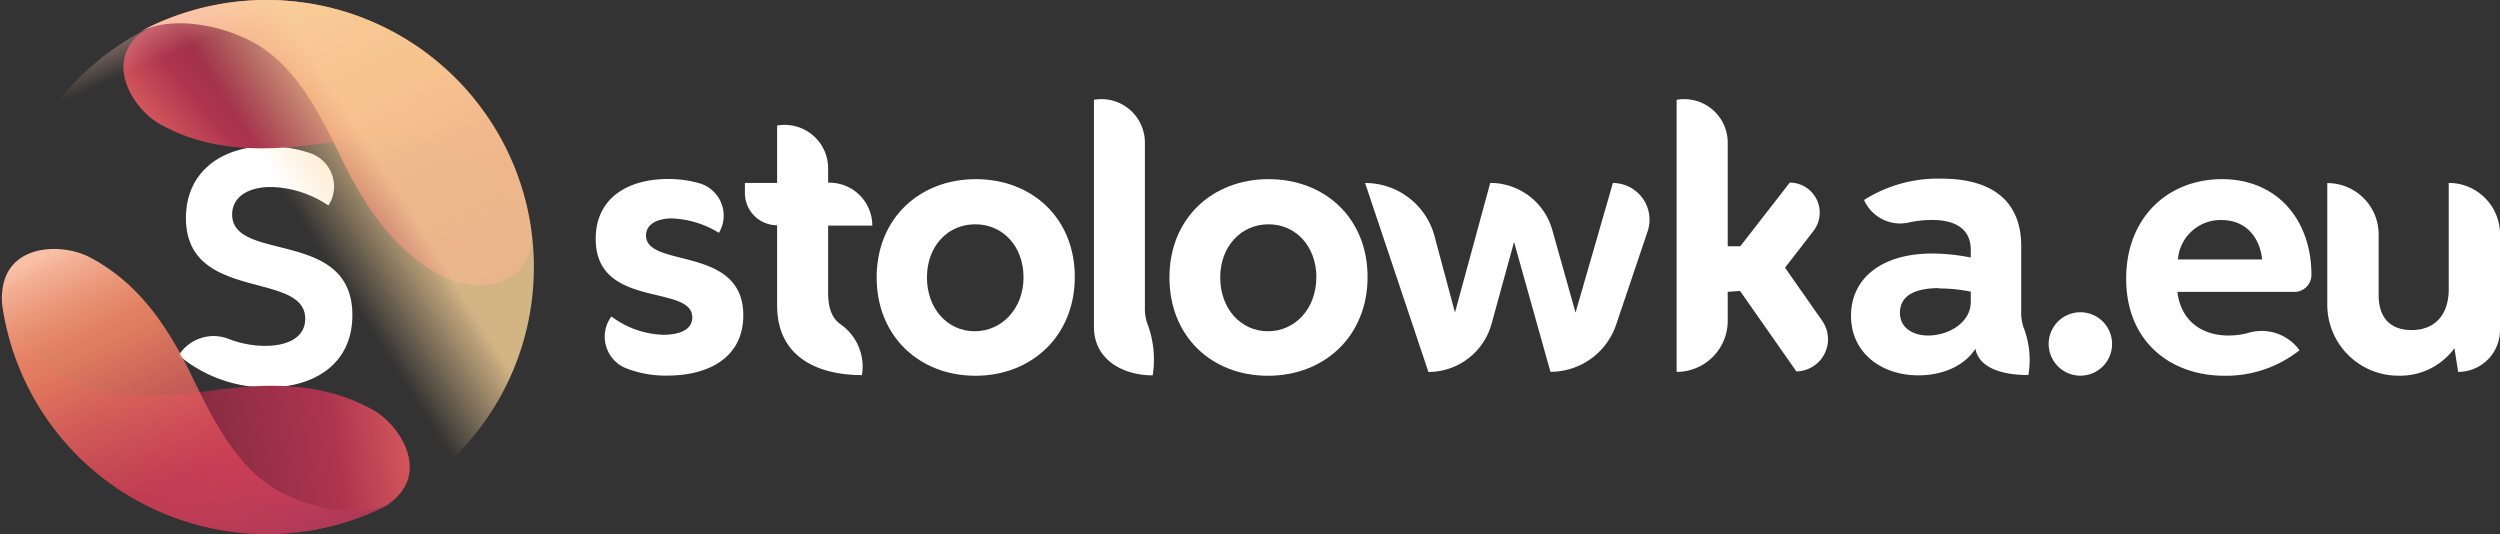
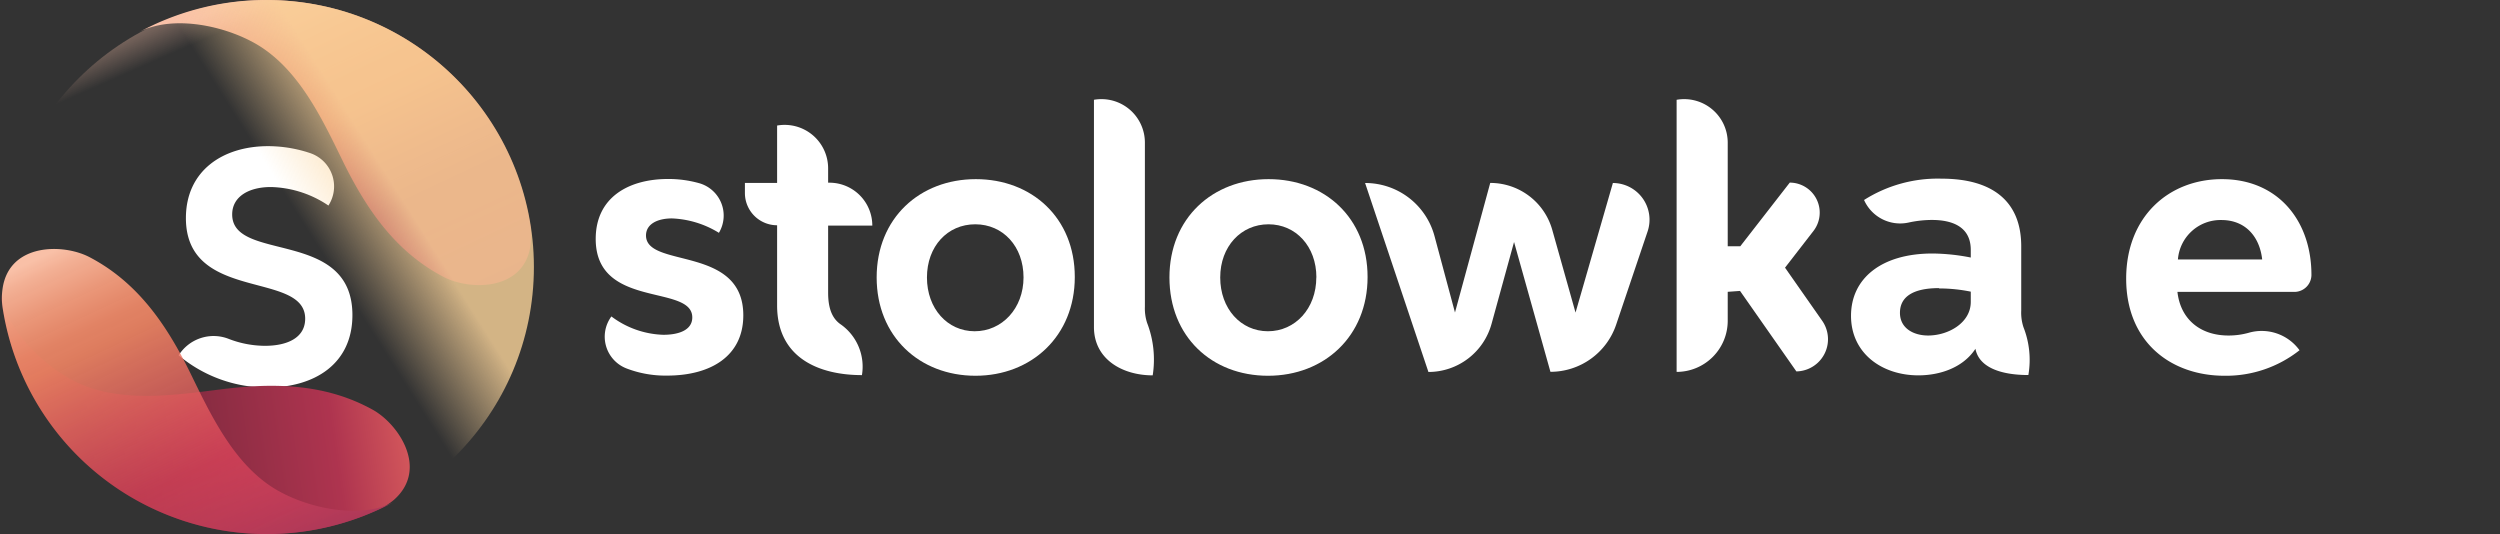
<svg xmlns="http://www.w3.org/2000/svg" id="Warstwa_1" data-name="Warstwa 1" viewBox="0 0 310.64 66.36">
  <rect x="0" y="0" width="310.64" height="66.36" fill="#333333" stroke="none" />
  <defs>
    <style>.cls-1{fill:#fff;}.cls-2{fill:#020203;}.cls-3{fill:url(#Gradient_bez_nazwy);}.cls-4{fill:url(#Gradient_bez_nazwy_2);}.cls-5{fill:url(#Gradient_bez_nazwy_3);}.cls-6{fill:url(#Gradient_bez_nazwy_4);}.cls-7{fill:url(#Gradient_bez_nazwy_5);}.cls-8{opacity:0.8;isolation:isolate;fill:url(#Gradient_bez_nazwy_6);}</style>
    <linearGradient id="Gradient_bez_nazwy" x1="-1129.09" y1="-360.64" x2="-1139.33" y2="-329.85" gradientTransform="translate(-704.79 -738.73) rotate(-148.4)" gradientUnits="userSpaceOnUse">
      <stop offset="0" stop-color="#d2565b" />
      <stop offset="0.19" stop-color="#ae344f" />
      <stop offset="0.84" stop-color="#642435" />
    </linearGradient>
    <linearGradient id="Gradient_bez_nazwy_2" x1="338.05" y1="321.3" x2="374.22" y2="290.95" gradientTransform="translate(-78.55 -264.98) rotate(31.6)" gradientUnits="userSpaceOnUse">
      <stop offset="0.16" stop-color="#642435" />
      <stop offset="0.81" stop-color="#ae344f" />
      <stop offset="1" stop-color="#d2565b" />
    </linearGradient>
    <linearGradient id="Gradient_bez_nazwy_3" x1="337.5" y1="-415.96" x2="373.66" y2="-446.31" gradientTransform="matrix(0.91, 0.42, 0.42, -0.91, -58.71, -390.63)" gradientUnits="userSpaceOnUse">
      <stop offset="0" stop-color="#f9c0a7" />
      <stop offset="0.06" stop-color="#f7b397" stop-opacity="0.98" />
      <stop offset="0.19" stop-color="#f39a7a" stop-opacity="0.95" />
      <stop offset="0.31" stop-color="#f18a69" stop-opacity="0.92" />
      <stop offset="0.39" stop-color="#f08463" stop-opacity="0.9" />
      <stop offset="0.68" stop-color="#e9485e" stop-opacity="0.65" />
      <stop offset="1" stop-color="#a93759" stop-opacity="0.9" />
    </linearGradient>
    <linearGradient id="Gradient_bez_nazwy_4" x1="-1065.93" y1="402.95" x2="-1029.77" y2="372.61" gradientTransform="matrix(-0.91, -0.42, -0.42, 0.91, -724.63, -613.08)" gradientUnits="userSpaceOnUse">
      <stop offset="0" stop-color="#a93759" stop-opacity="0.9" />
      <stop offset="0.32" stop-color="#e9485e" stop-opacity="0.65" />
      <stop offset="0.72" stop-color="#f08463" stop-opacity="0.9" />
      <stop offset="0.78" stop-color="#f18a69" stop-opacity="0.92" />
      <stop offset="0.86" stop-color="#f39a7a" stop-opacity="0.95" />
      <stop offset="0.96" stop-color="#f7b397" stop-opacity="0.98" />
      <stop offset="1" stop-color="#f9c0a7" />
    </linearGradient>
    <linearGradient id="Gradient_bez_nazwy_5" x1="2149.16" y1="-4133.79" x2="2196.08" y2="-4180.71" gradientTransform="matrix(0.93, 0.36, 0.36, -0.93, -480.05, -4629.24)" gradientUnits="userSpaceOnUse">
      <stop offset="0" stop-color="#fff" />
      <stop offset="0.01" stop-color="#fff8f6" stop-opacity="0.96" />
      <stop offset="0.04" stop-color="#fde5d9" stop-opacity="0.82" />
      <stop offset="0.07" stop-color="#fbd5c3" stop-opacity="0.66" />
      <stop offset="0.1" stop-color="#fac9b3" stop-opacity="0.49" />
      <stop offset="0.14" stop-color="#f9c2aa" stop-opacity="0.29" />
      <stop offset="0.19" stop-color="#f9c0a7" stop-opacity="0" />
    </linearGradient>
    <linearGradient id="Gradient_bez_nazwy_6" x1="2252.08" y1="-2509.39" x2="2299" y2="-2556.31" gradientTransform="matrix(-0.22, 0.98, 0.98, 0.22, 2998.85, -1639.34)" gradientUnits="userSpaceOnUse">
      <stop offset="0" stop-color="#fbd49a" />
      <stop offset="0.02" stop-color="#fbd49a" stop-opacity="0.88" />
      <stop offset="0.18" stop-color="#fbd49a" stop-opacity="0" />
    </linearGradient>
  </defs>
  <path class="cls-1" d="M120.86,174c2,0,3.6-.62,3.6-2.16,0-4.18-12-1-12-9.75,0-5.16,4.08-7.45,9-7.45a14.09,14.09,0,0,1,3.81.51,4.18,4.18,0,0,1,2.5,6.18h0a12,12,0,0,0-5.83-1.79c-1.83,0-3.23.71-3.23,2.12,0,4.12,12.09,1.18,12.09,9.92,0,5.08-4.06,7.49-9.48,7.49a13.5,13.5,0,0,1-5.06-.9,4.23,4.23,0,0,1-1.85-6.45h0A11.27,11.27,0,0,0,120.86,174Z" transform="translate(-38.44 -132.4)" />
  <path class="cls-1" d="M131,155.13h4V148h0a5.4,5.4,0,0,1,6.34,5.31v1.79h.16a5.33,5.33,0,0,1,5.33,5.33h-5.49v8.33c0,2.13.59,3.31,1.64,4a6.42,6.42,0,0,1,2.56,6.25h0c-5.14,0-10.54-2-10.54-8.67v-9.95h0a4,4,0,0,1-4-4Z" transform="translate(-38.44 -132.4)" />
  <path class="cls-1" d="M147.37,166.87c0-7.36,5.36-12.21,12.32-12.21s12.3,4.81,12.3,12.16-5.4,12.27-12.34,12.27S147.37,174.22,147.37,166.87Zm18.25,0c0-3.85-2.55-6.6-6-6.6s-6,2.74-6,6.61,2.55,6.68,5.93,6.68S165.62,170.75,165.62,166.86Z" transform="translate(-38.44 -132.4)" />
  <path class="cls-1" d="M174.36,144.8h0a5.4,5.4,0,0,1,6.34,5.31v20.4a5.82,5.82,0,0,0,.27,2,12.66,12.66,0,0,1,.7,6.53h0c-3.77,0-7.3-2-7.3-6V144.8Z" transform="translate(-38.44 -132.4)" />
  <path class="cls-1" d="M183.75,166.87c0-7.36,5.36-12.21,12.32-12.21s12.3,4.81,12.3,12.16S203,179.09,196,179.09,183.75,174.22,183.75,166.87Zm18.26,0c0-3.85-2.55-6.6-5.95-6.6s-6,2.74-6,6.61,2.55,6.68,5.93,6.68S202,170.75,202,166.86Z" transform="translate(-38.44 -132.4)" />
  <path class="cls-1" d="M216.69,161.75l2.54,9.48,4.38-16.1h0a8,8,0,0,1,7.71,5.84l2.89,10.27,4.64-16.1h0a4.56,4.56,0,0,1,4.32,6l-3.91,11.59a8.62,8.62,0,0,1-8.17,5.87h0l-4.52-16.13-2.79,10.15a8.14,8.14,0,0,1-7.85,6h0l-7.87-23.48h0A8.91,8.91,0,0,1,216.69,161.75Z" transform="translate(-38.44 -132.4)" />
  <path class="cls-1" d="M253.12,168.66v3.6a6.35,6.35,0,0,1-6.35,6.35h0V144.8h0a5.41,5.41,0,0,1,6.35,5.33V163h1.56l6.15-7.91h0a3.73,3.73,0,0,1,2.95,6l-3.54,4.57,4.66,6.66a4,4,0,0,1-3.25,6.23h0l-7-10Z" transform="translate(-38.44 -132.4)" />
  <path class="cls-1" d="M290.48,179c-3.43,0-6.14-.95-6.58-3.26-1.57,2.39-4.48,3.3-7.09,3.3-4.54,0-8.37-2.75-8.37-7.4s3.79-7.74,10.11-7.74a25.32,25.32,0,0,1,4.77.5v-.95c0-2.68-2-3.72-4.84-3.72a13.76,13.76,0,0,0-2.92.33,4.91,4.91,0,0,1-5.5-2.81h0a17.08,17.08,0,0,1,9.62-2.65c6.34,0,9.91,2.81,9.91,8.4v8a5.73,5.73,0,0,0,.28,2.06,11.1,11.1,0,0,1,.61,5.92Zm-11.09-10.8c-3.31,0-4.87,1.12-4.87,3.07s1.73,2.82,3.5,2.82c2.49,0,5.3-1.56,5.3-4.18v-1.27A19.7,19.7,0,0,0,279.39,168.24Z" transform="translate(-38.44 -132.4)" />
-   <path class="cls-1" d="M293,175.15a3.94,3.94,0,1,1,3.95,3.93A3.95,3.95,0,0,1,293,175.15Z" transform="translate(-38.44 -132.4)" />
  <path class="cls-1" d="M314.86,179.09c-6.68,0-12.23-4.19-12.23-12.07,0-7.69,5.29-12.36,11.9-12.36,6.91,0,11.12,5.11,11.12,11.9v0a2.12,2.12,0,0,1-2.13,2.11H309c.37,3.34,2.77,5.42,6.35,5.42a9.27,9.27,0,0,0,2.54-.35,5.81,5.81,0,0,1,6.28,2.18h0A14.73,14.73,0,0,1,314.86,179.09Zm4.67-14.45c-.3-2.74-2-4.9-5.07-4.9a5.31,5.31,0,0,0-5.4,4.9Z" transform="translate(-38.44 -132.4)" />
-   <path class="cls-1" d="M343.88,178.61h0l-.46-2.94a8.35,8.35,0,0,1-7,3.41,8.82,8.82,0,0,1-8.8-8.93v-15h0A6.37,6.37,0,0,1,334,161.5v7.56c0,2.71,1.35,4.35,4.09,4.35,3,0,4.62-2,4.62-5.07V155.13h0a6.37,6.37,0,0,1,6.37,6.37v11.91A5.2,5.2,0,0,1,343.88,178.61Z" transform="translate(-38.44 -132.4)" />
-   <path class="cls-2" d="M71.36,175.37c2.78,0,5-1,5-3.37,0-6-14.82-2-14.82-12.5,0-5.89,4.59-8.94,10.22-8.94a16.54,16.54,0,0,1,5.18.85,4.37,4.37,0,0,1,2.31,6.53h0a13.3,13.3,0,0,0-7.16-2.3c-2.69,0-4.8,1.16-4.8,3.41,0,6,14.94,1.7,14.94,12.5,0,6.07-4.71,9-10.59,9a17.09,17.09,0,0,1-11-4h0a5.13,5.13,0,0,1,6.17-2.06A12.6,12.6,0,0,0,71.36,175.37Z" transform="translate(-38.44 -132.4)" />
  <path class="cls-1" d="M71.36,175.37c2.78,0,5-1,5-3.37,0-6-14.82-2-14.82-12.5,0-5.89,4.59-8.94,10.22-8.94a16.54,16.54,0,0,1,5.18.85,4.37,4.37,0,0,1,2.31,6.53h0a13.3,13.3,0,0,0-7.16-2.3c-2.69,0-4.8,1.16-4.8,3.41,0,6,14.94,1.7,14.94,12.5,0,6.07-4.71,9-10.59,9a17.09,17.09,0,0,1-11-4h0a5.13,5.13,0,0,1,6.17-2.06A12.6,12.6,0,0,0,71.36,175.37Z" transform="translate(-38.44 -132.4)" />
-   <path class="cls-3" d="M88.89,137.3a33.31,33.31,0,0,1,15.75,25.51c-.44-5-5.79-10-10.14-11.84-5.37-2.23-11.74-1.27-17.33-.57-6.53.82-12.89.72-18.79-2.54-3.26-1.81-6.94-7.37-2.67-11.17a7.62,7.62,0,0,1,2-1.24A33.11,33.11,0,0,1,88.89,137.3Z" transform="translate(-38.44 -132.4)" />
  <path class="cls-4" d="M54.24,193.87a33.31,33.31,0,0,1-15.75-25.51c.44,5,5.79,10,10.14,11.84,5.37,2.23,11.74,1.27,17.33.57,6.53-.82,12.89-.72,18.79,2.54,3.26,1.81,6.94,7.37,2.67,11.17a7.62,7.62,0,0,1-2,1.24A33.16,33.16,0,0,1,54.24,193.87Z" transform="translate(-38.44 -132.4)" />
  <path class="cls-5" d="M85.63,135.53a33.28,33.28,0,0,0-30,.91c4.44-2.4,11.56-.69,15.46,1.94,4.81,3.25,7.53,9.1,10,14.15,2.91,5.91,6.5,11.16,12.47,14.28,3.31,1.73,10,1.73,10.8-3.92a7.92,7.92,0,0,0,0-2.33A33.13,33.13,0,0,0,85.63,135.53Z" transform="translate(-38.44 -132.4)" />
  <path class="cls-6" d="M57.49,195.63a33.28,33.28,0,0,0,30-.91c-4.44,2.4-11.56.69-15.46-1.94-4.81-3.25-7.53-9.1-10-14.15-2.91-5.91-6.5-11.16-12.47-14.28-3.31-1.73-10-1.73-10.8,3.92a7.92,7.92,0,0,0,0,2.33A33.13,33.13,0,0,0,57.49,195.63Z" transform="translate(-38.44 -132.4)" />
  <circle class="cls-7" cx="33.22" cy="33.19" r="33.17" />
  <circle class="cls-8" cx="33.17" cy="33.18" r="33.17" />
</svg>